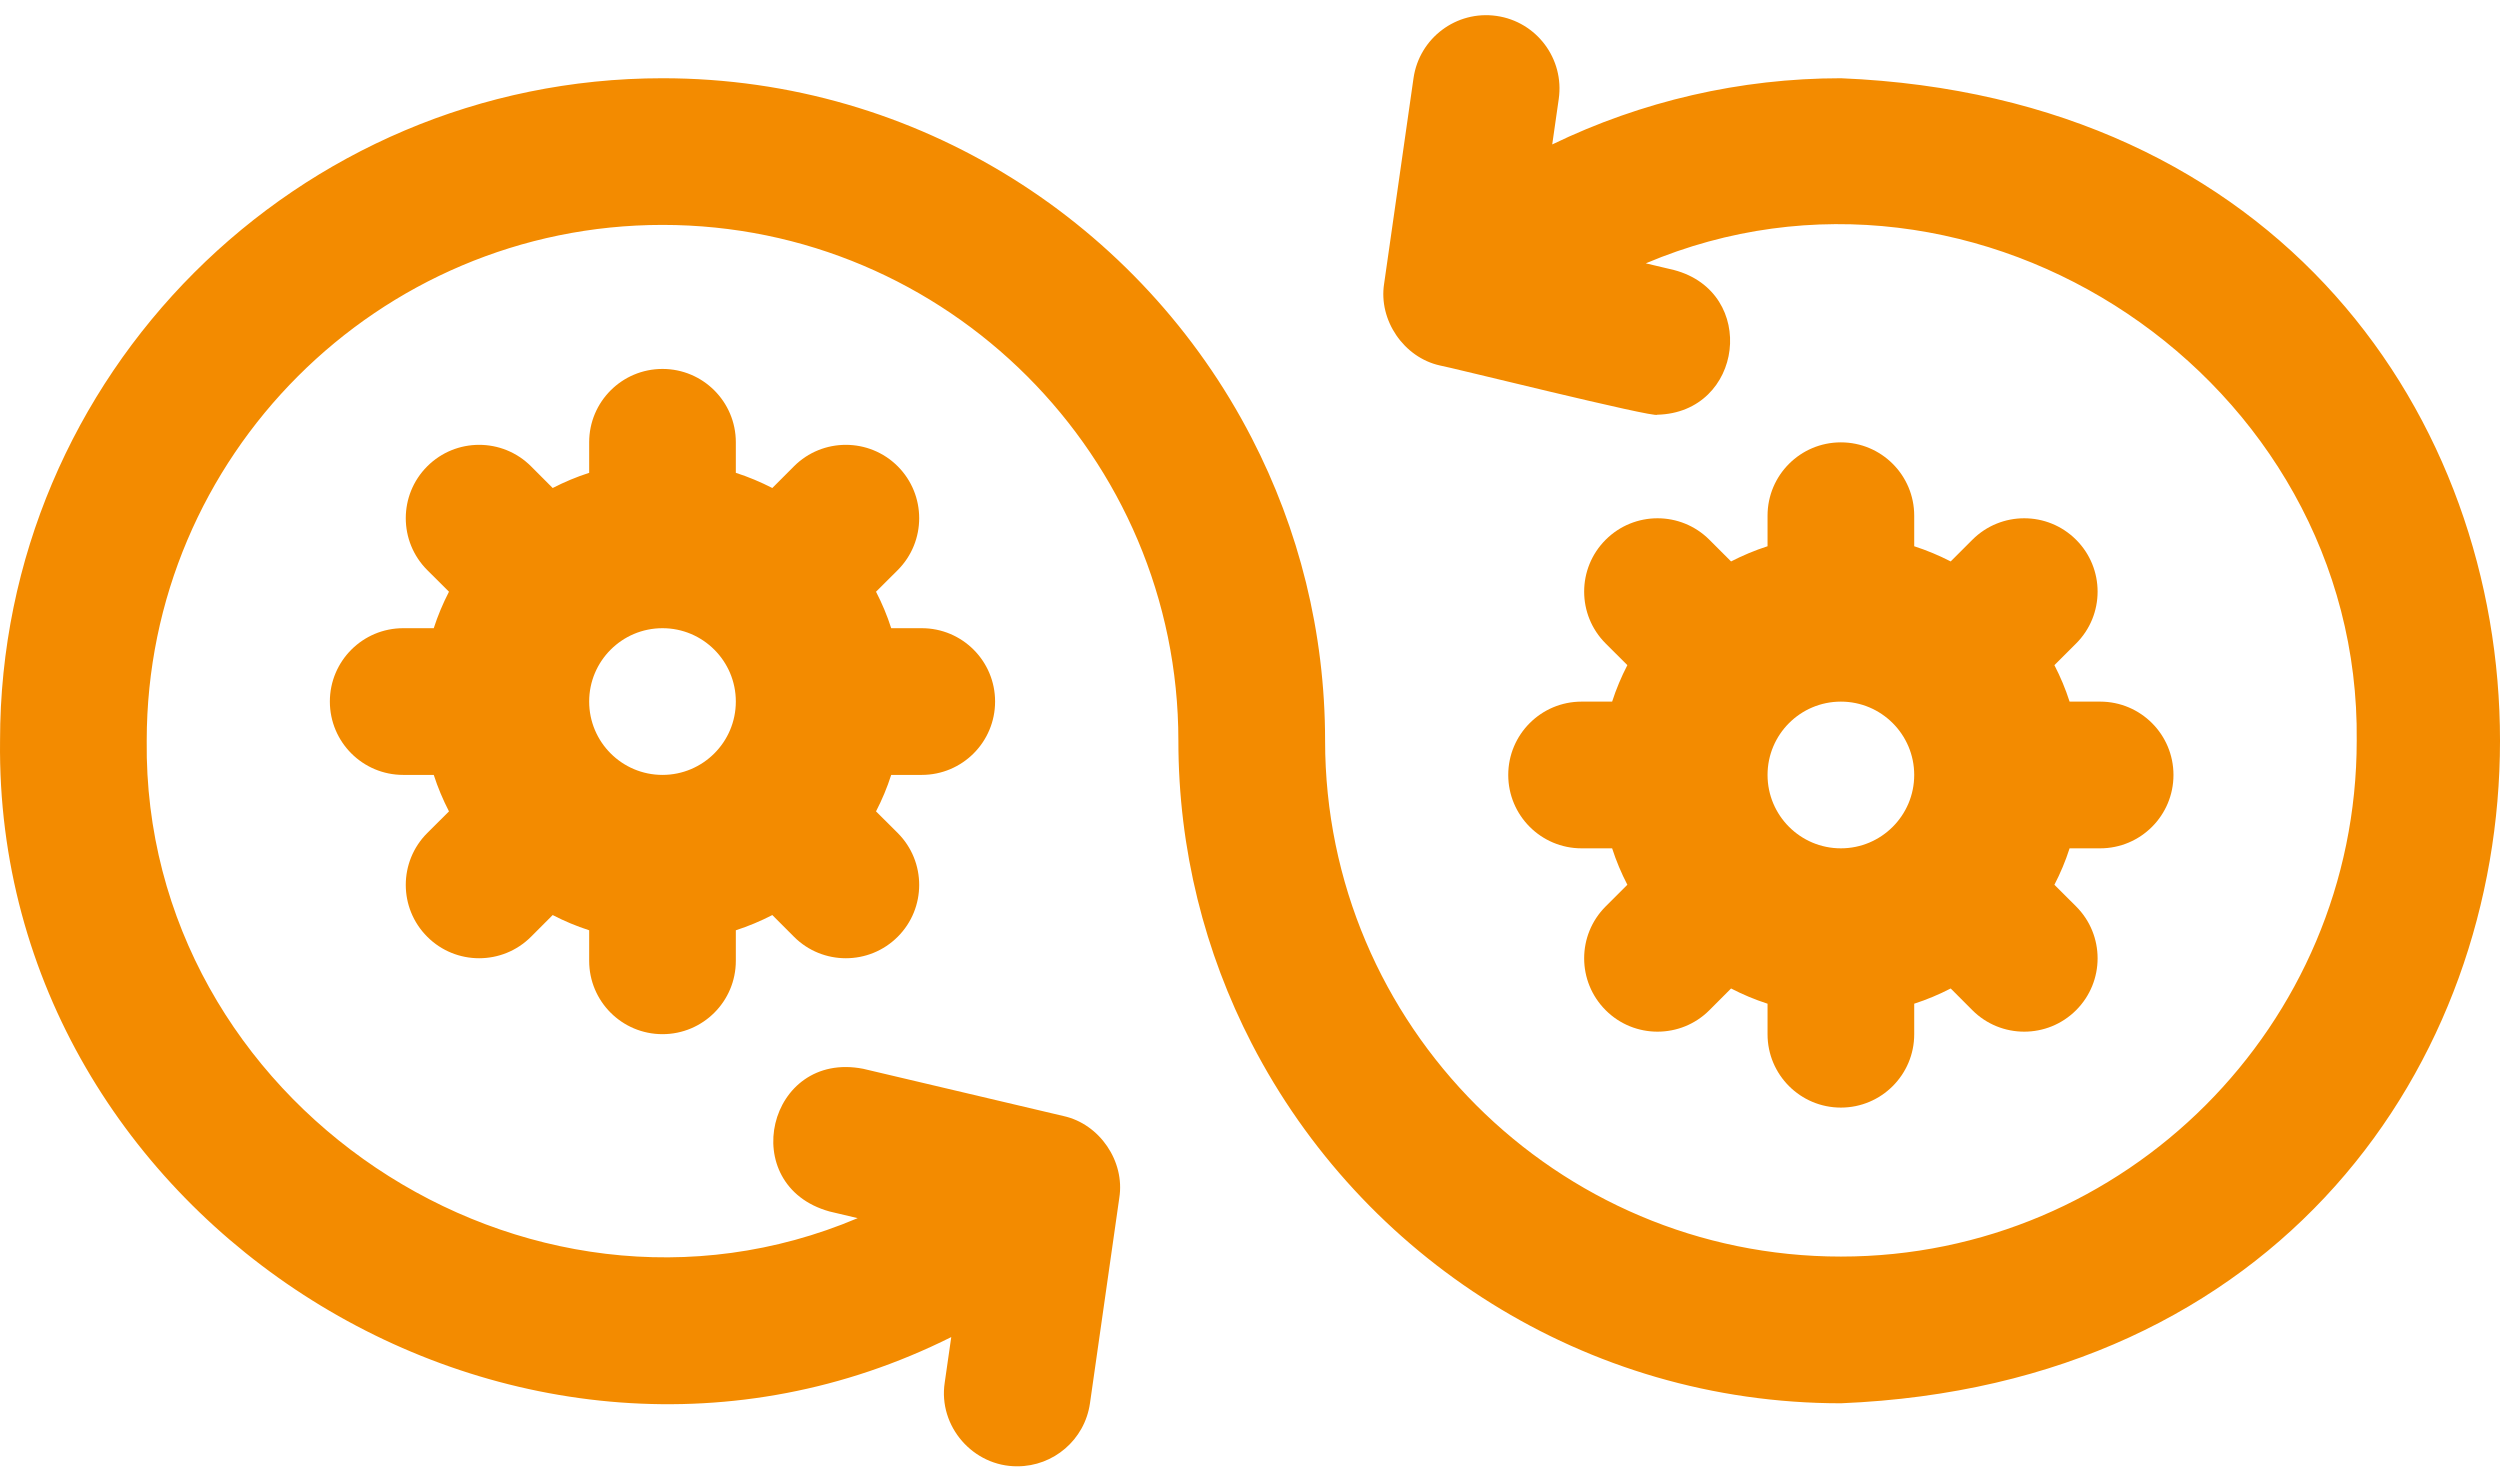
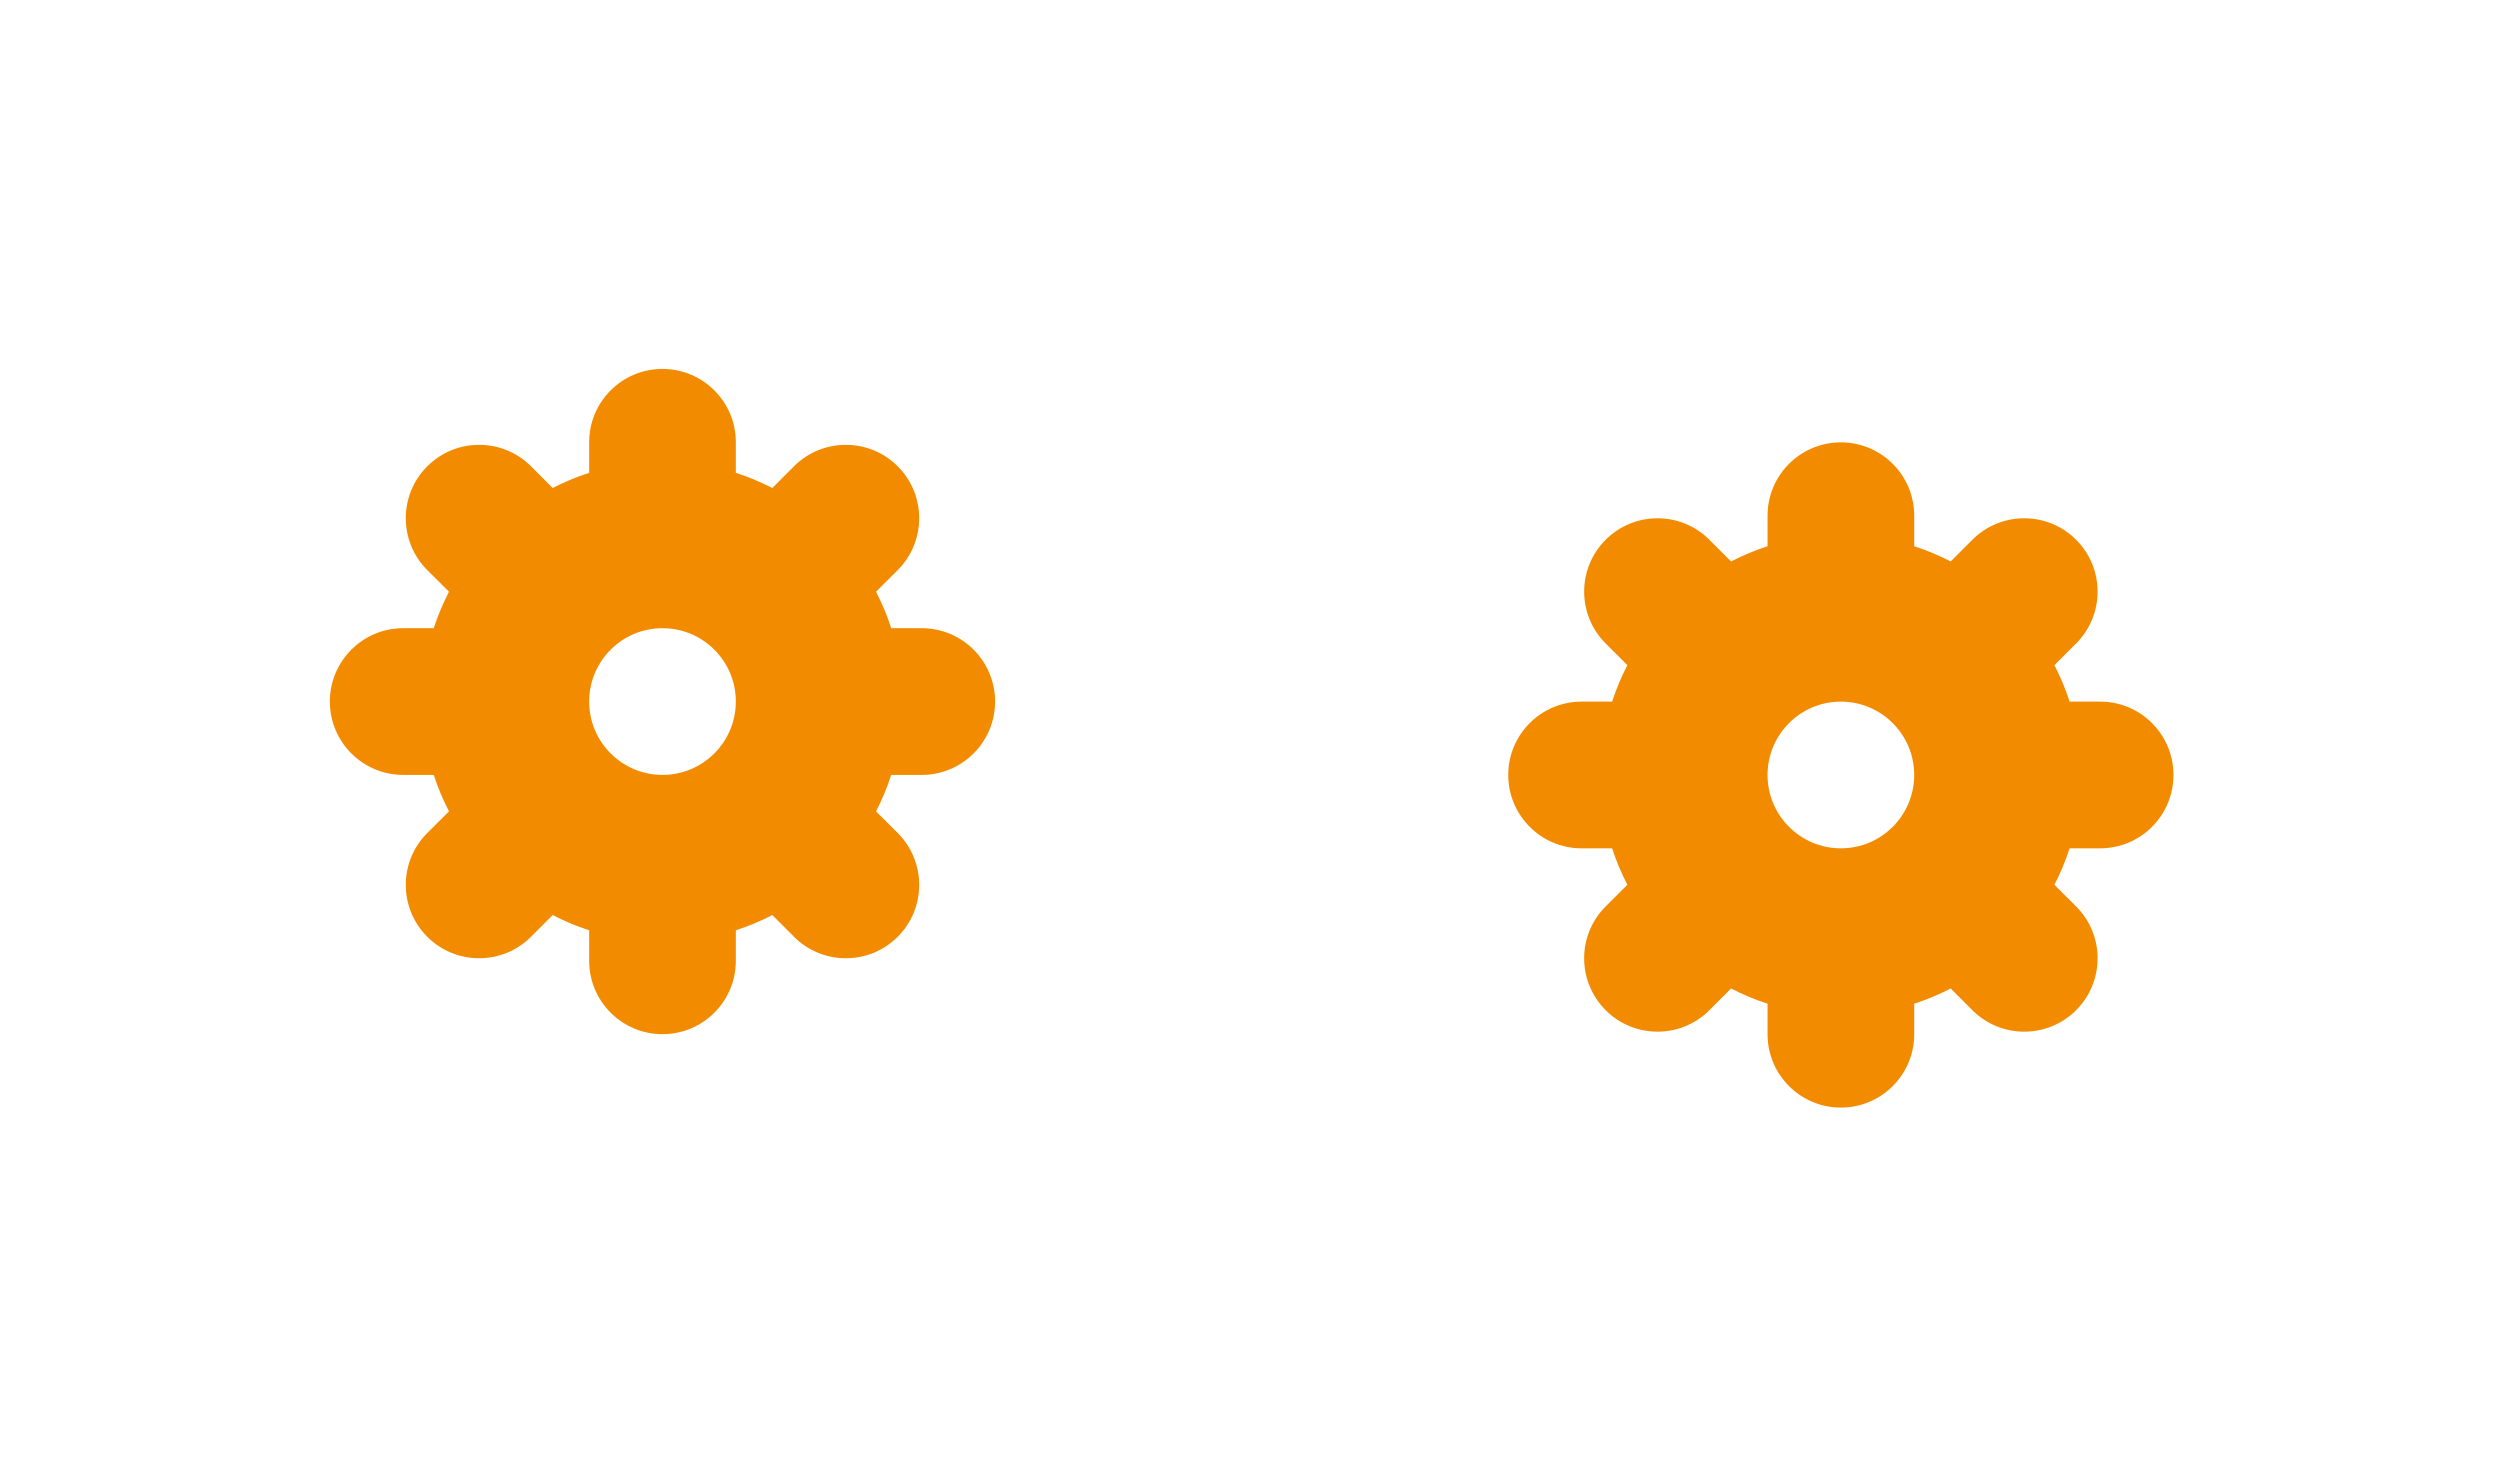
<svg xmlns="http://www.w3.org/2000/svg" width="54" height="32" viewBox="0 0 54 32" fill="none">
  <path d="M19.91 16.738C20.786 16.738 21.494 16.028 21.494 15.153C21.494 14.279 20.786 13.569 19.91 13.569H19.25C19.163 13.296 19.052 13.033 18.922 12.781L19.391 12.314C20.009 11.695 20.009 10.691 19.391 10.072C18.772 9.454 17.768 9.454 17.15 10.072L16.682 10.541C16.43 10.412 16.167 10.301 15.894 10.213V9.553C15.894 8.677 15.184 7.969 14.31 7.969C13.435 7.969 12.726 8.677 12.726 9.553V10.213C12.452 10.301 12.189 10.412 11.938 10.541L11.47 10.072C10.851 9.454 9.848 9.454 9.229 10.072C8.61 10.691 8.61 11.695 9.229 12.314L9.698 12.781C9.568 13.033 9.457 13.296 9.369 13.569H8.709C7.834 13.569 7.125 14.279 7.125 15.153C7.125 16.028 7.834 16.738 8.709 16.738H9.369C9.457 17.011 9.568 17.274 9.698 17.526L9.229 17.993C8.61 18.612 8.61 19.616 9.229 20.234C9.538 20.544 9.944 20.698 10.349 20.698C10.755 20.698 11.16 20.544 11.47 20.234L11.938 19.765C12.189 19.895 12.452 20.006 12.726 20.094V20.754C12.726 21.63 13.435 22.338 14.31 22.338C15.184 22.338 15.894 21.63 15.894 20.754V20.094C16.167 20.006 16.43 19.895 16.682 19.765L17.15 20.234C17.459 20.544 17.865 20.698 18.27 20.698C18.676 20.698 19.081 20.544 19.391 20.234C20.009 19.616 20.009 18.612 19.391 17.993L18.922 17.526C19.052 17.274 19.163 17.011 19.25 16.738H19.91ZM12.726 15.153C12.726 14.279 13.435 13.569 14.31 13.569C15.184 13.569 15.894 14.279 15.894 15.153C15.894 16.028 15.184 16.738 14.31 16.738C13.435 16.738 12.726 16.028 12.726 15.153Z" fill="#F38B00" />
-   <path d="M39.764 1.69C37.588 1.69 35.458 2.186 33.528 3.12L33.669 2.137C33.793 1.271 33.191 0.468 32.325 0.344C31.458 0.22 30.657 0.822 30.532 1.688L29.897 6.128C29.773 6.916 30.322 7.721 31.101 7.894C31.249 7.913 35.775 9.04 35.795 8.958C37.658 8.916 37.981 6.313 36.157 5.832L35.549 5.688C42.73 2.648 50.995 8.191 50.905 16C50.905 22.144 45.907 27.142 39.764 27.142C33.62 27.142 28.622 22.144 28.622 16C28.622 13.645 28.05 11.422 27.037 9.461C24.659 4.85 19.846 1.69 14.311 1.69C6.421 1.69 0.001 8.11 0.001 16C-0.123 26.408 11.251 33.529 20.547 28.881L20.406 29.864C20.262 30.809 21.022 31.68 21.977 31.672C22.752 31.672 23.429 31.103 23.543 30.313L24.177 25.873C24.302 25.085 23.753 24.279 22.974 24.107L18.645 23.086C16.583 22.683 15.891 25.605 17.918 26.168L18.526 26.312C11.345 29.353 3.08 23.809 3.169 16C3.169 9.857 8.168 4.858 14.311 4.858C20.455 4.858 25.453 9.857 25.453 16C25.453 18.355 26.025 20.578 27.037 22.54C29.416 27.151 34.228 30.311 39.764 30.311C58.741 29.528 58.75 2.476 39.764 1.69Z" fill="#F38B00" />
  <path d="M34.162 15.155C33.287 15.155 32.578 15.865 32.578 16.739C32.578 17.614 33.287 18.324 34.162 18.324H34.822C34.91 18.597 35.021 18.86 35.151 19.111L34.682 19.579C34.063 20.198 34.063 21.201 34.682 21.82C34.991 22.13 35.397 22.284 35.802 22.284C36.208 22.284 36.614 22.13 36.923 21.82L37.391 21.351C37.642 21.481 37.905 21.592 38.179 21.68V22.34C38.179 23.215 38.888 23.924 39.763 23.924C40.637 23.924 41.347 23.215 41.347 22.34V21.68C41.62 21.592 41.883 21.481 42.135 21.351L42.603 21.82C42.912 22.13 43.318 22.284 43.723 22.284C44.129 22.284 44.534 22.13 44.844 21.82C45.463 21.201 45.463 20.198 44.844 19.579L44.375 19.111C44.505 18.86 44.616 18.597 44.703 18.324H45.363C46.239 18.324 46.947 17.614 46.947 16.739C46.947 15.865 46.239 15.155 45.363 15.155H44.703C44.616 14.882 44.505 14.619 44.375 14.367L44.844 13.899C45.463 13.281 45.463 12.277 44.844 11.659C44.225 11.04 43.222 11.04 42.603 11.659L42.135 12.127C41.883 11.998 41.62 11.887 41.347 11.799V11.139C41.347 10.263 40.637 9.555 39.763 9.555C38.888 9.555 38.179 10.263 38.179 11.139V11.799C37.905 11.887 37.642 11.998 37.391 12.127L36.923 11.659C36.304 11.04 35.301 11.04 34.682 11.659C34.063 12.277 34.063 13.281 34.682 13.899L35.151 14.367C35.021 14.619 34.91 14.882 34.822 15.155H34.162ZM39.763 15.155C40.637 15.155 41.347 15.865 41.347 16.739C41.347 17.614 40.637 18.324 39.763 18.324C38.888 18.324 38.179 17.614 38.179 16.739C38.179 15.865 38.888 15.155 39.763 15.155Z" fill="#F38B00" />
</svg>